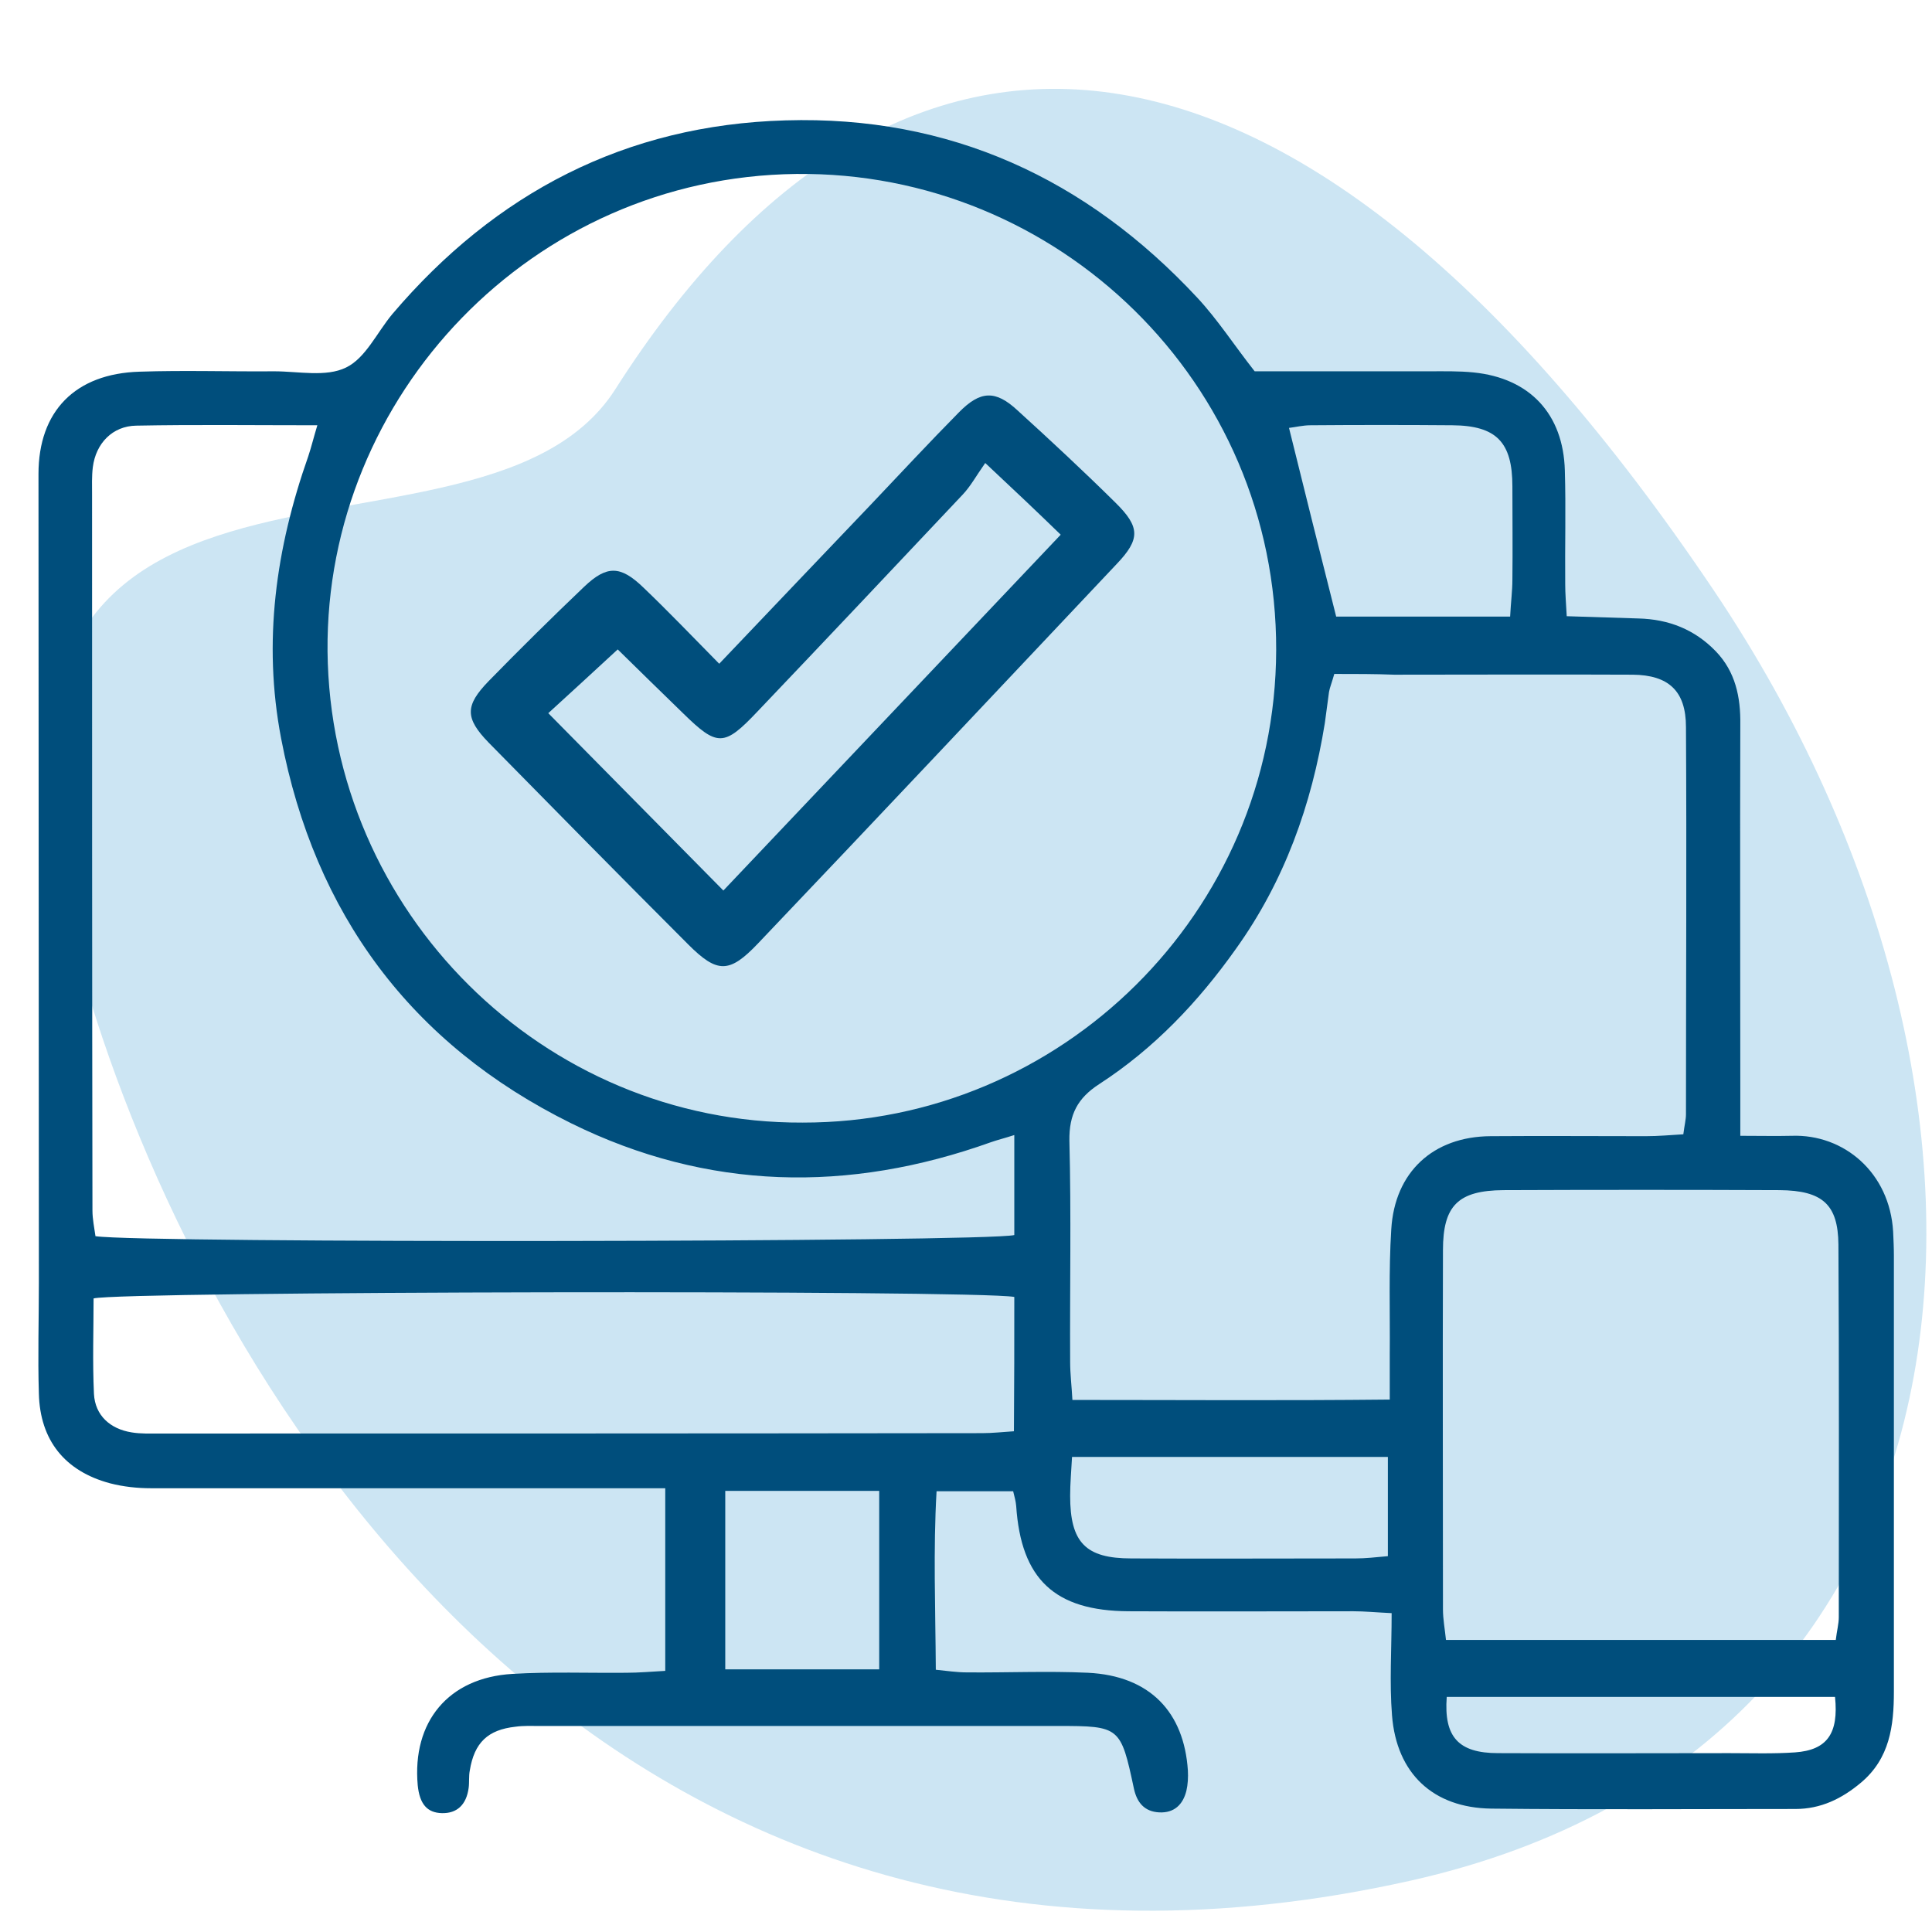
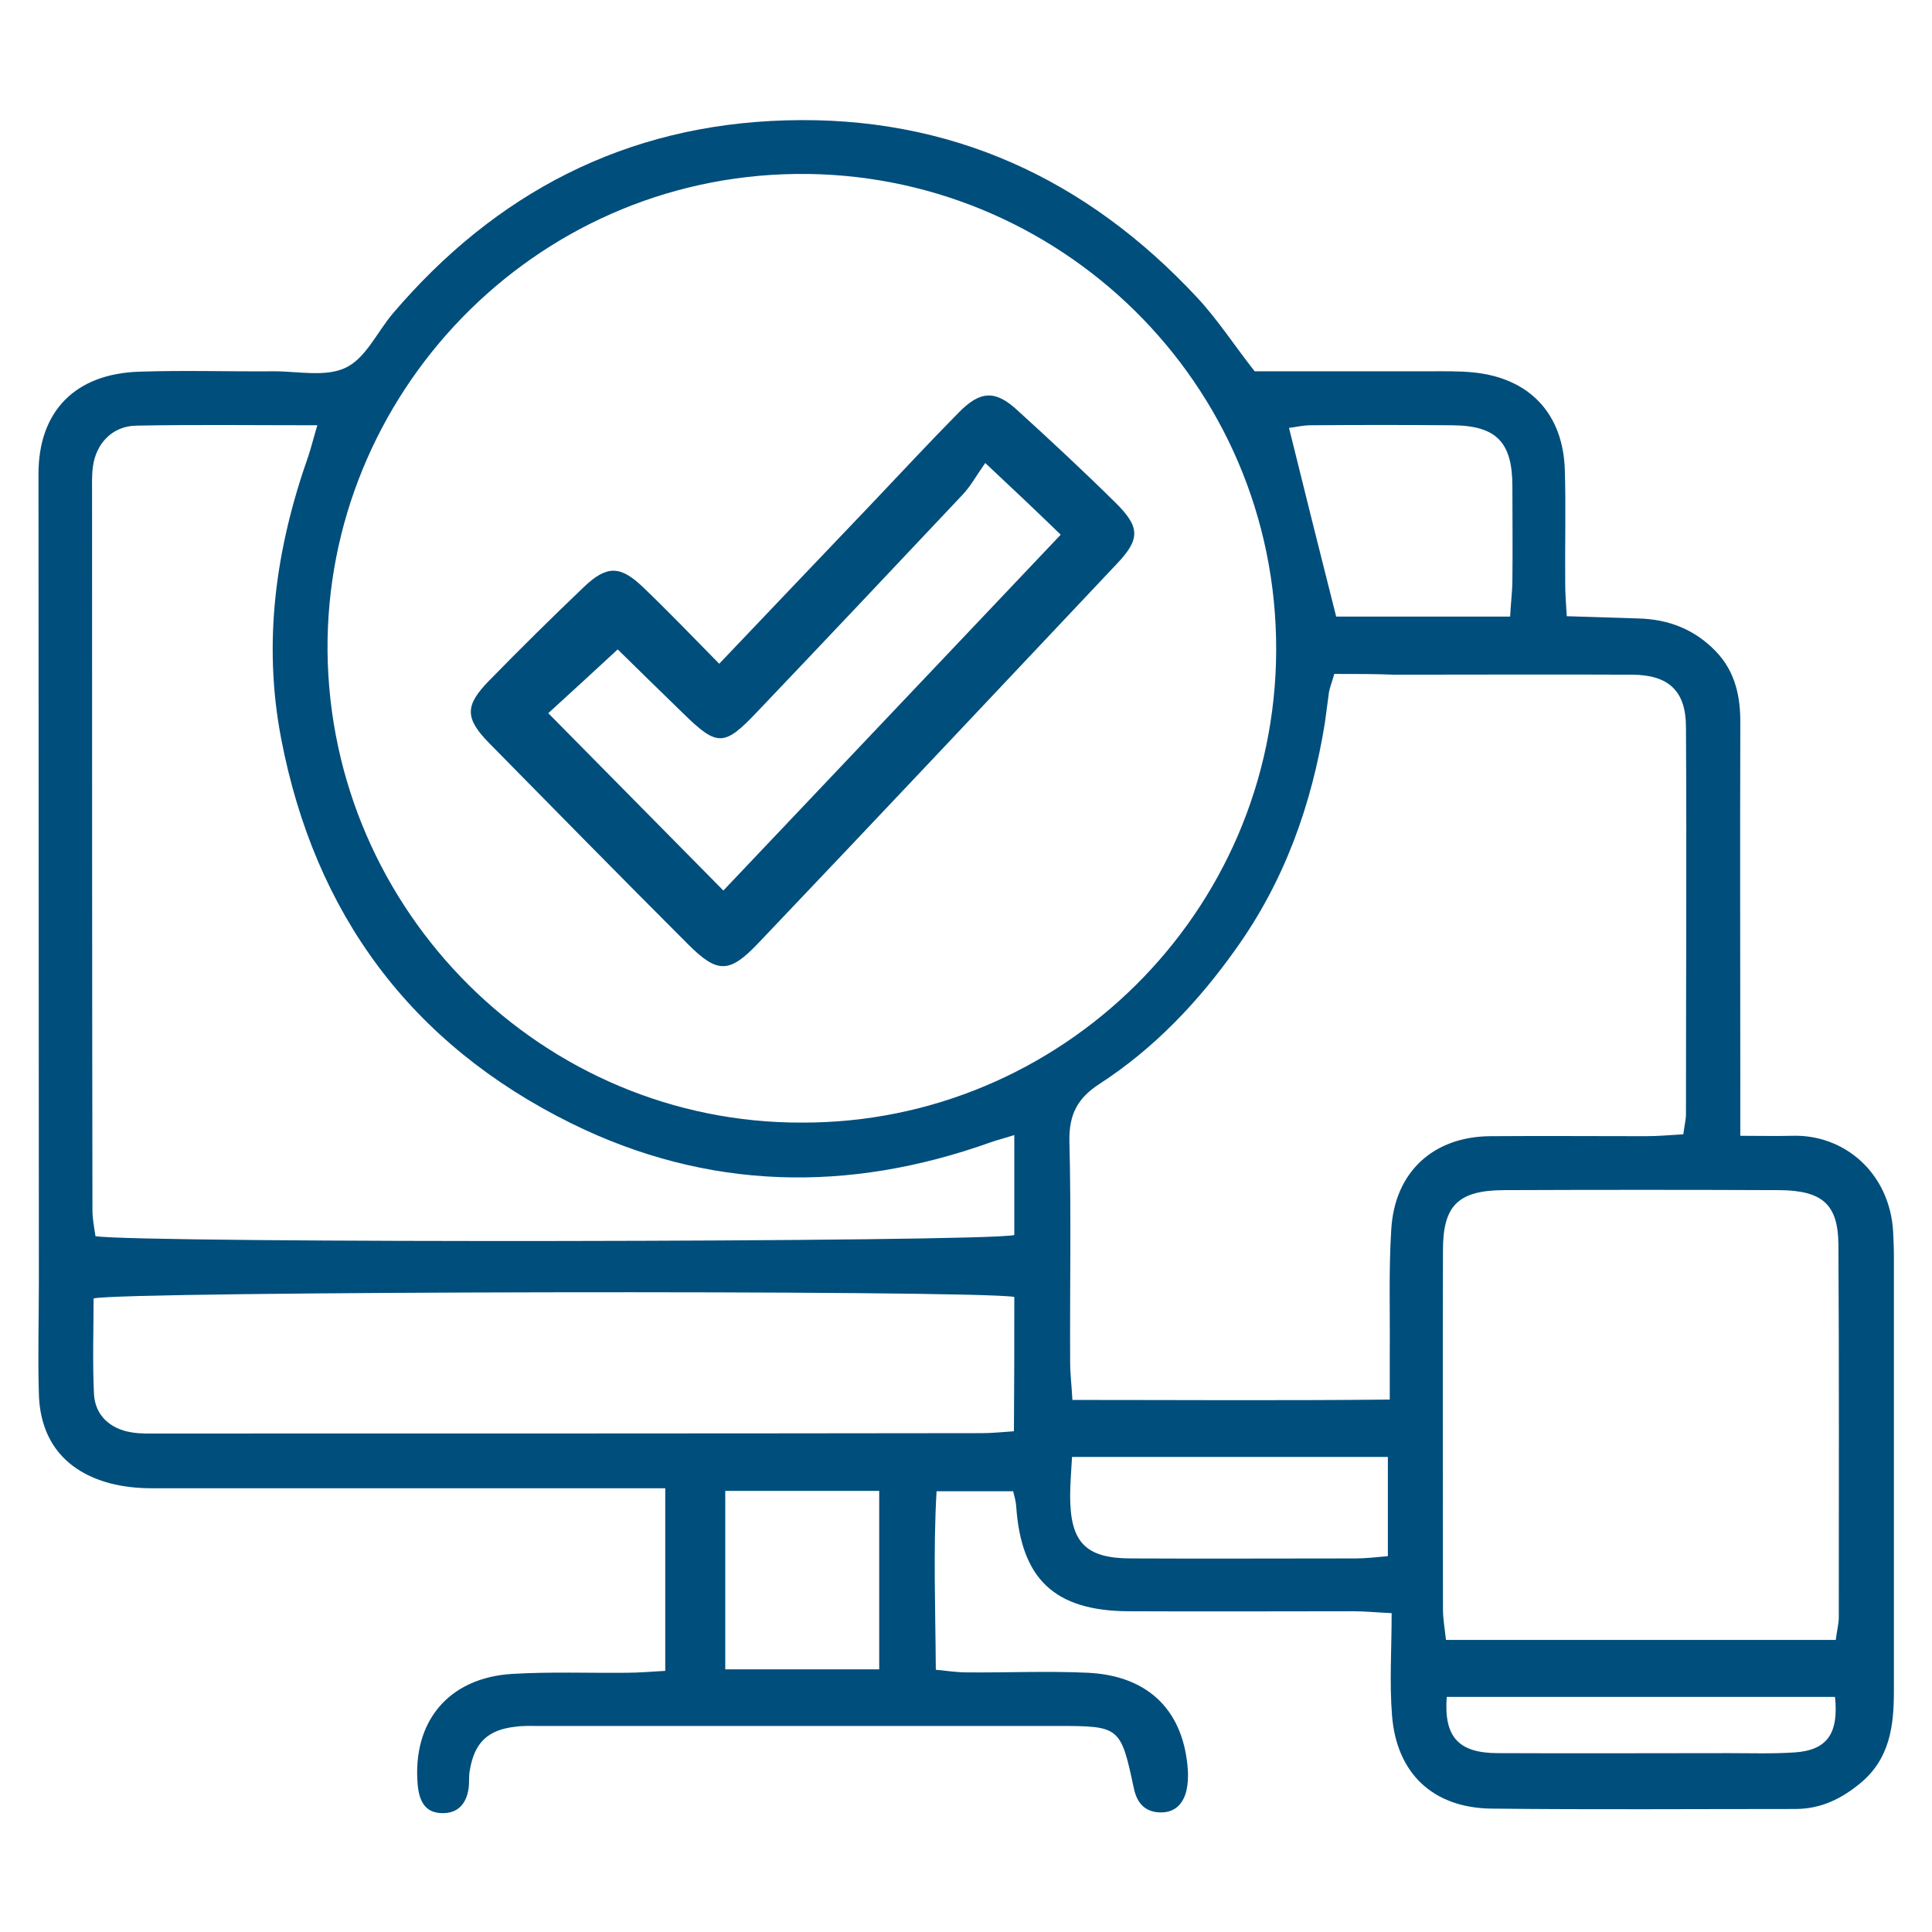
<svg xmlns="http://www.w3.org/2000/svg" version="1.1" id="Capa_1" x="0px" y="0px" width="512px" height="512px" viewBox="0 0 512 512" style="enable-background:new 0 0 512 512;" xml:space="preserve">
  <style type="text/css"> .st0{opacity:0.2;fill:#0080C6;enable-background:new ;} .st1{fill:#004E7C;} </style>
-   <path class="st0" d="M163.1,103.1C236.6-12.3,343.3-8.6,454.4,156.8c90.2,134.4,77.4,306.2-80.6,341.6 C169.7,544,63.8,383.6,27.2,275.2C-35.2,89.5,124.9,163.2,163.1,103.1z" />
  <g>
    <path class="st1" d="M176.3,394.4c-4.2,0-7.5,0-10.8,0c-41.8,0-83.7,0-125.5,0c-3.6,0-7.3-0.4-10.8-1.3 c-12-3.2-18.6-11.4-18.9-23.8c-0.3-9.8,0-19.5,0-29.3c0-71.5-0.1-142.9-0.1-214.4C10.2,109,19.9,99,37,98.5 c11.9-0.4,23.8,0,35.7-0.1c6.4,0,13.7,1.6,19-1c5.2-2.5,8.2-9.3,12.3-14.2c27.3-32.1,61.8-50.1,104.2-51.3 c43.5-1.3,79.7,15.4,109.1,47c5.4,5.8,9.7,12.5,15.2,19.5c15,0,30.5,0,46.1,0c4,0,8-0.1,11.9,0.3c14.9,1.5,23.8,11,24.2,26 c0.3,10.1,0,20.2,0.1,30.2c0,2.4,0.2,4.8,0.4,8.4c6.5,0.2,12.7,0.4,19,0.6c8,0.2,14.9,2.9,20.5,8.7c5.2,5.4,6.6,12.1,6.5,19.4 c-0.1,32.4,0,64.8,0,97.1c0,3.6,0,7.2,0,11.9c5.2,0,9.4,0.1,13.6,0c13.9-0.5,26,9.8,26.9,25.4c0.1,2.1,0.2,4.3,0.2,6.4 c0,38.5,0,77,0,115.5c0,9.1-1.1,17.7-8.7,24.1c-5.1,4.3-10.7,7-17.4,7c-26.9,0-53.8,0.2-80.6-0.1c-15.4-0.2-25.1-9.3-26.3-24.7 c-0.7-8.7-0.1-17.6-0.1-27.1c-4.2-0.2-7.2-0.5-10.1-0.5c-19.9,0-39.7,0.1-59.6,0c-19.6-0.1-28.5-8.5-29.8-27.9 c-0.1-1.2-0.4-2.3-0.8-3.9c-6.5,0-12.8,0-20.3,0c-0.9,15.5-0.3,30.9-0.2,47.3c3,0.3,5.6,0.7,8.2,0.7c10.7,0.1,21.4-0.4,32.1,0.1 c16.5,0.8,25.5,10.5,26.5,25.9c0.1,1.8,0,3.7-0.4,5.4c-0.9,3.6-3.2,5.9-7.2,5.7c-3.9-0.2-5.9-2.6-6.7-6.3 c-3.5-16.4-3.7-16.6-20.1-16.6c-45.8,0-91.6,0-137.4,0c-2.1,0-4.3-0.1-6.4,0.2c-7.3,0.8-10.9,4.2-12.1,11.6 c-0.3,1.5-0.1,3.1-0.3,4.6c-0.6,4.5-3.1,6.8-7.1,6.7c-3.9-0.1-5.9-2.4-6.4-7.4c-1.5-16.8,8.1-28.5,25.1-29.5 c10-0.6,20.2-0.2,30.2-0.3c3.3,0,6.5-0.3,10.3-0.5C176.3,426.5,176.3,411.4,176.3,394.4z M353.6,178.6c-0.7,2.5-1.2,3.6-1.4,4.8 c-0.4,2.7-0.7,5.5-1.1,8.2c-3.5,21.7-10.7,41.9-23.6,59.9c-10,14.1-21.7,26.4-36.2,35.8c-5.7,3.7-8,8-7.9,15 c0.5,19.5,0.1,39.1,0.2,58.6c0,3.2,0.4,6.4,0.6,10.1c28.5,0,55.8,0.2,84.1-0.1c0-4.9,0-8.5,0-12.1c0.1-11-0.3-22,0.4-33 c0.9-15.2,11.1-24.6,26.3-24.7c13.7-0.1,27.5,0,41.2,0c3.3,0,6.5-0.3,9.9-0.5c0.3-2.4,0.7-3.9,0.7-5.3c0-34.2,0.2-68.4,0-102.6 c0-9.6-4.6-13.8-14.1-13.9c-21.1-0.1-42.2,0-63.2,0C364.4,178.6,359.2,178.6,353.6,178.6z M212.7,297.5 c68.4,0.1,125.3-55.6,125.5-125.2c0.2-71-57.9-127-127.2-126.2c-70,0.8-124.8,58.7-124.2,126.5C87.5,241.6,143.9,297.8,212.7,297.5 z M268.8,300.8c-2.8,0.9-4.5,1.3-6.2,1.9c-37.7,13.5-75.1,12.8-111.2-5c-42.5-21-68-55.5-76.9-102c-4.9-25.6-1.4-50.4,7.2-74.8 c0.8-2.4,1.4-4.9,2.4-8.2c-16.9,0-32.5-0.2-48,0.1c-6.3,0.1-10.7,4.7-11.5,11c-0.3,2.4-0.2,4.9-0.2,7.3c0,63.2,0,126.5,0.1,189.7 c0,2.3,0.5,4.6,0.8,6.8c12.1,1.9,235.8,1.6,243.5-0.3C268.8,318.9,268.8,310.5,268.8,300.8z M486.5,434.6c0.3-2.5,0.8-4.3,0.8-6 c0-32.9,0.1-65.9-0.1-98.8c-0.1-10.6-4.2-14.3-15.6-14.4c-24.4-0.1-48.8-0.1-73.2,0c-12,0.1-16,4.1-16,15.9 c-0.1,31.7,0,63.4,0,95.2c0,2.6,0.5,5.2,0.8,8.1C417.9,434.6,451.7,434.6,486.5,434.6z M268.8,343.7c-10.9-1.9-237-1.5-244,0.4 c0,8.3-0.3,16.8,0.1,25.3c0.3,5.7,4.3,9.3,10,10.2c2.4,0.4,4.9,0.3,7.3,0.3c72.7,0,145.4,0,218.1-0.1c2.7,0,5.3-0.3,8.4-0.5 C268.8,367.1,268.8,355.6,268.8,343.7z M400.2,163.4c0.2-3.9,0.6-6.8,0.6-9.8c0.1-8.2,0-16.5,0-24.7c0-11.7-4.2-16.1-15.9-16.2 c-12.5-0.1-25.1-0.1-37.6,0c-2,0-4,0.5-5.7,0.7c4.2,17,8.3,33.4,12.5,50C369.1,163.4,384,163.4,400.2,163.4z M367.8,386.1 c-28.4,0-55.6,0-83.7,0c-0.2,3.8-0.5,7-0.5,10.3c0,12.4,4.1,16.6,16.2,16.6c19.8,0.1,39.6,0,59.4,0c2.7,0,5.3-0.3,8.6-0.6 C367.8,403.5,367.8,395.2,367.8,386.1z M192.2,395.1c0,15.9,0,31.2,0,47.3c13.8,0,27,0,40.8,0c0-15.9,0-31.3,0-47.3 C219.2,395.1,206,395.1,192.2,395.1z M383.4,449.7c-0.8,10.6,3.1,14.9,13.6,14.9c20.4,0.1,40.9,0,61.3,0c5.8,0,11.6,0.2,17.4-0.2 c8.5-0.6,11.6-5,10.6-14.7C452,449.7,417.7,449.7,383.4,449.7z" />
    <path class="st1" d="M190.6,175.9c14.2-14.9,27.2-28.6,40.3-42.3c7.7-8.1,15.3-16.3,23.2-24.3c5.7-5.8,9.7-6,15.6-0.5 c8.8,8,17.5,16.1,25.9,24.4c6.6,6.5,6.6,9.7,0.3,16.3c-31.6,33.5-63.2,67.1-95,100.5c-7.6,8-10.8,8-18.5,0.3 c-17.7-17.7-35.3-35.6-52.9-53.5c-6.3-6.5-6.3-9.8,0-16.3c8.3-8.5,16.7-16.8,25.3-25c6-5.7,9.6-5.7,15.7,0.2 C177,161.9,183.3,168.5,190.6,175.9z M261.1,122.7c-2.4,3.4-3.9,6.2-6,8.4c-18.1,19.2-36.2,38.4-54.4,57.5 c-8.8,9.3-10.6,9.3-19.6,0.5c-6.2-6-12.4-12.1-17.4-17c-6.7,6.2-12.6,11.6-18.4,16.9c15.3,15.5,30.4,30.8,46.4,47 c30-31.6,59.6-62.9,89.4-94.3C274.5,135.3,268.9,130,261.1,122.7z" />
  </g>
</svg>